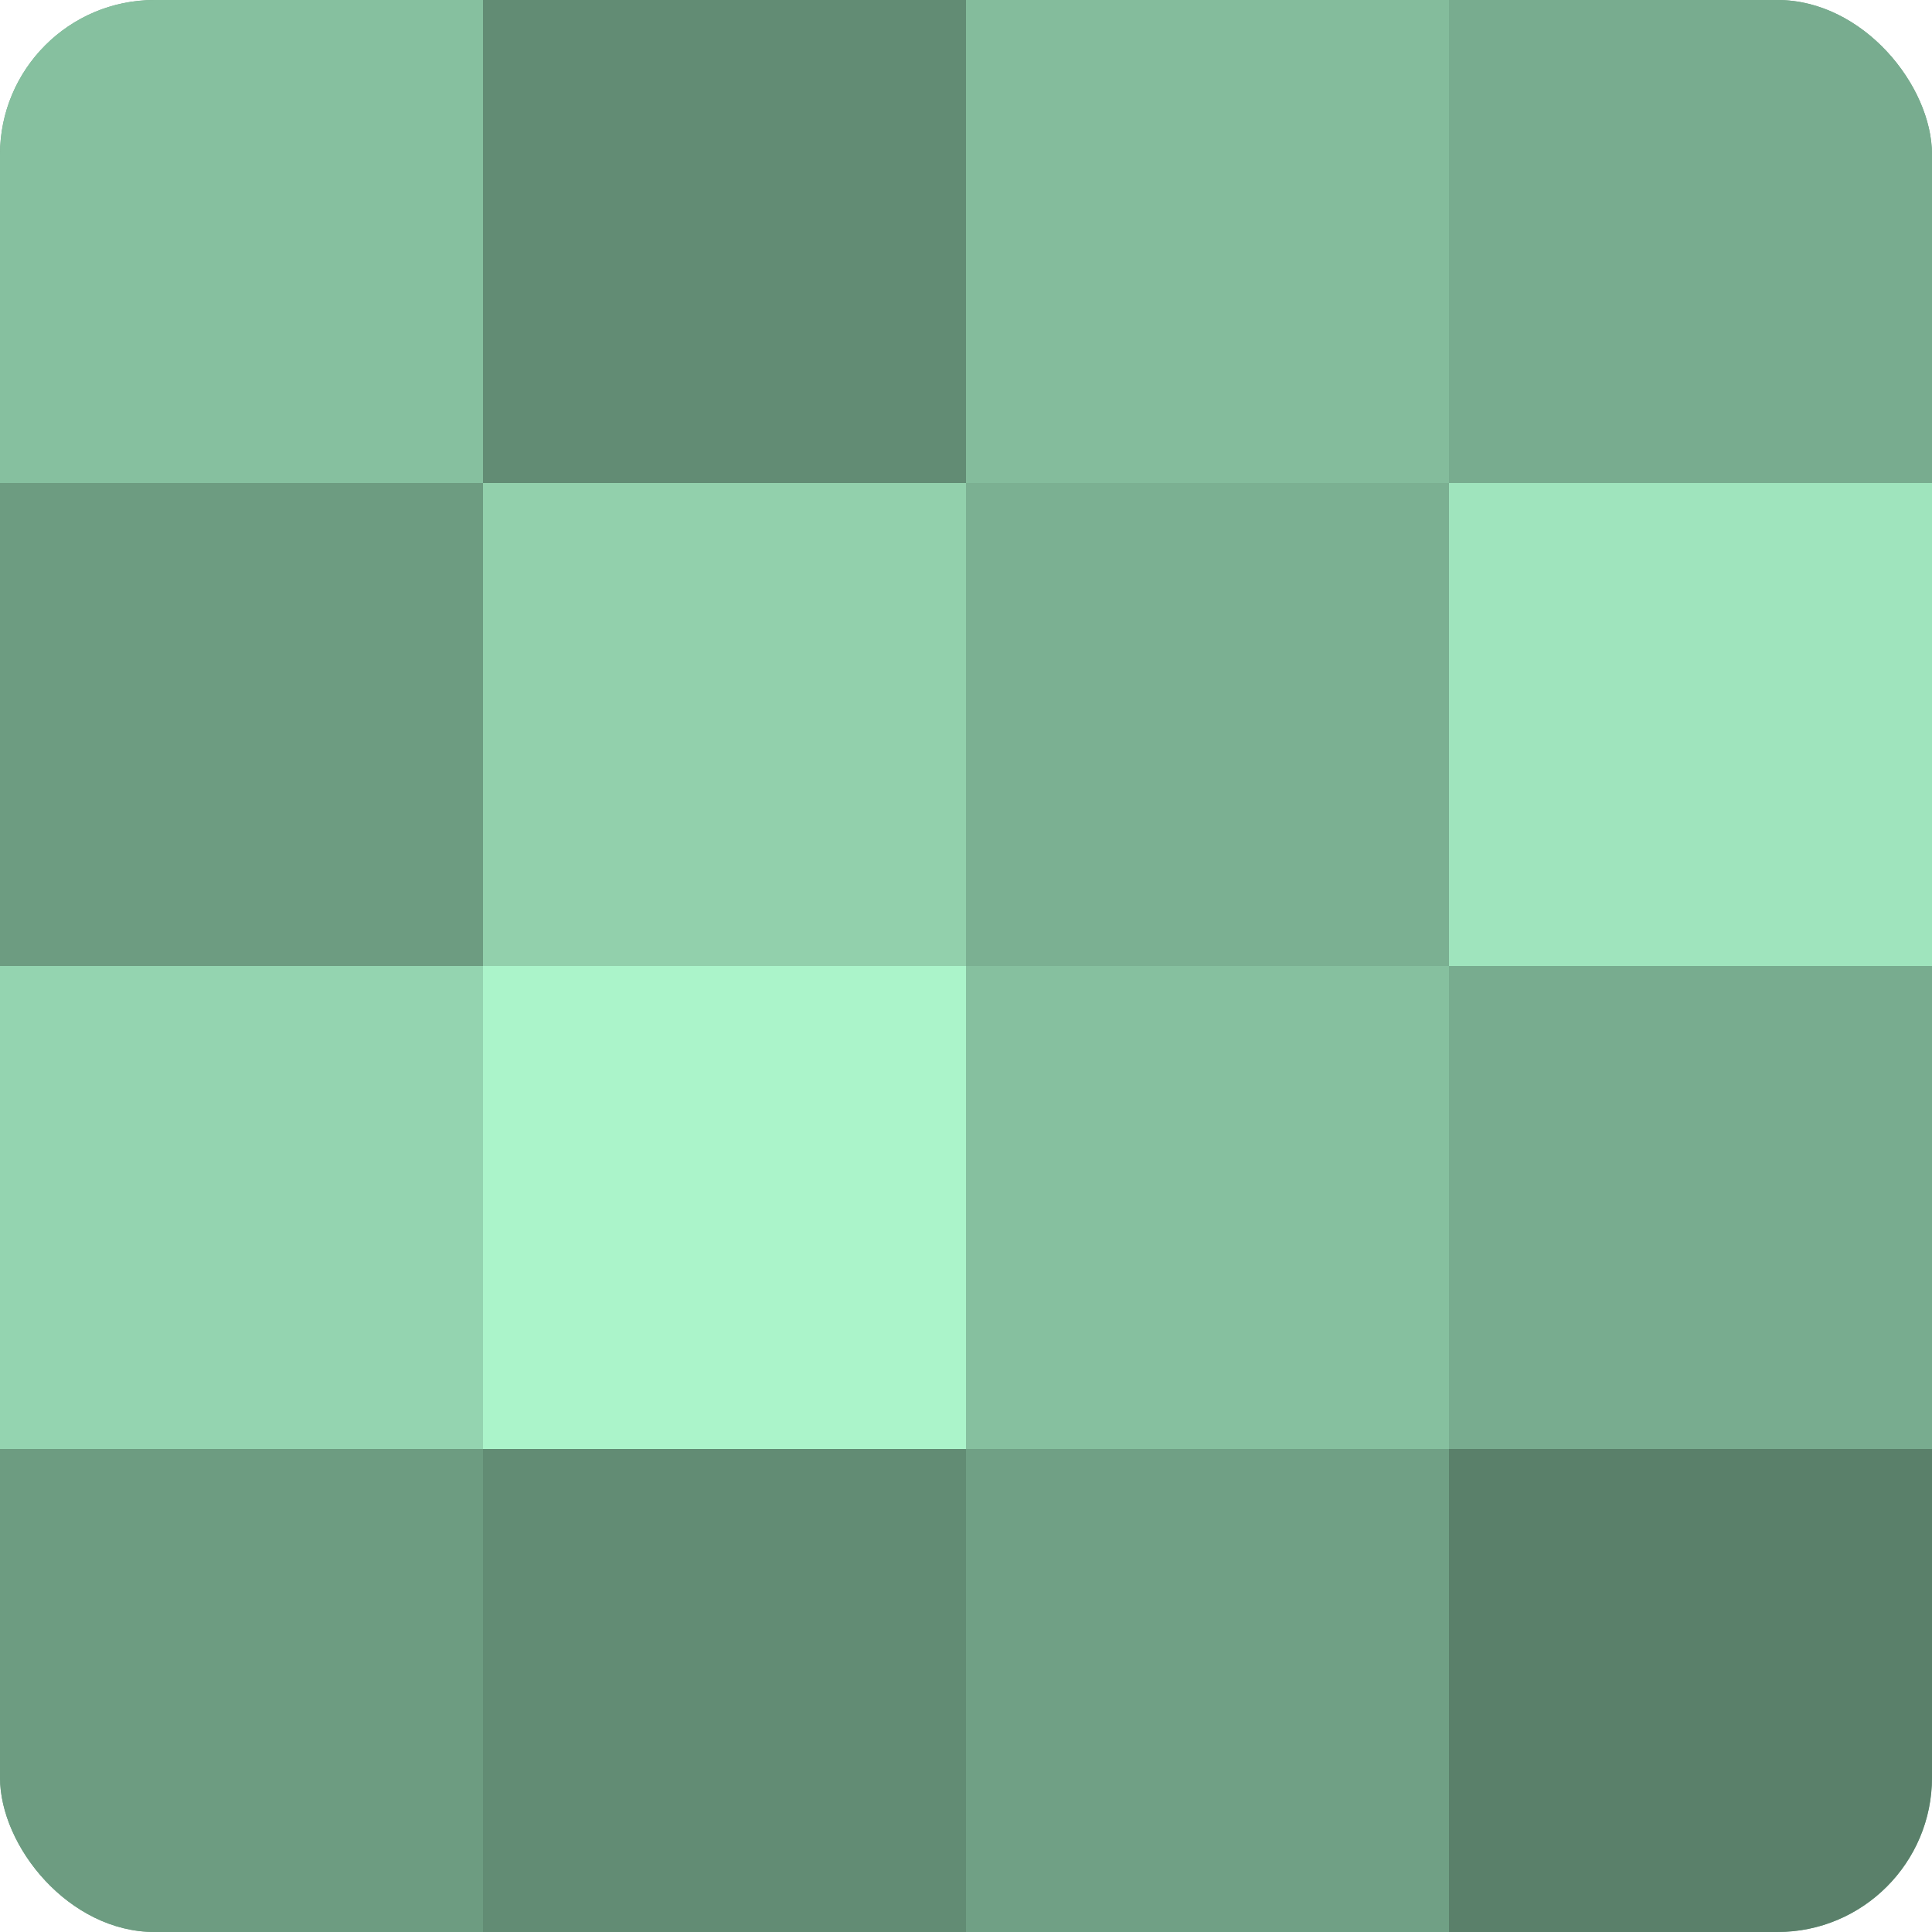
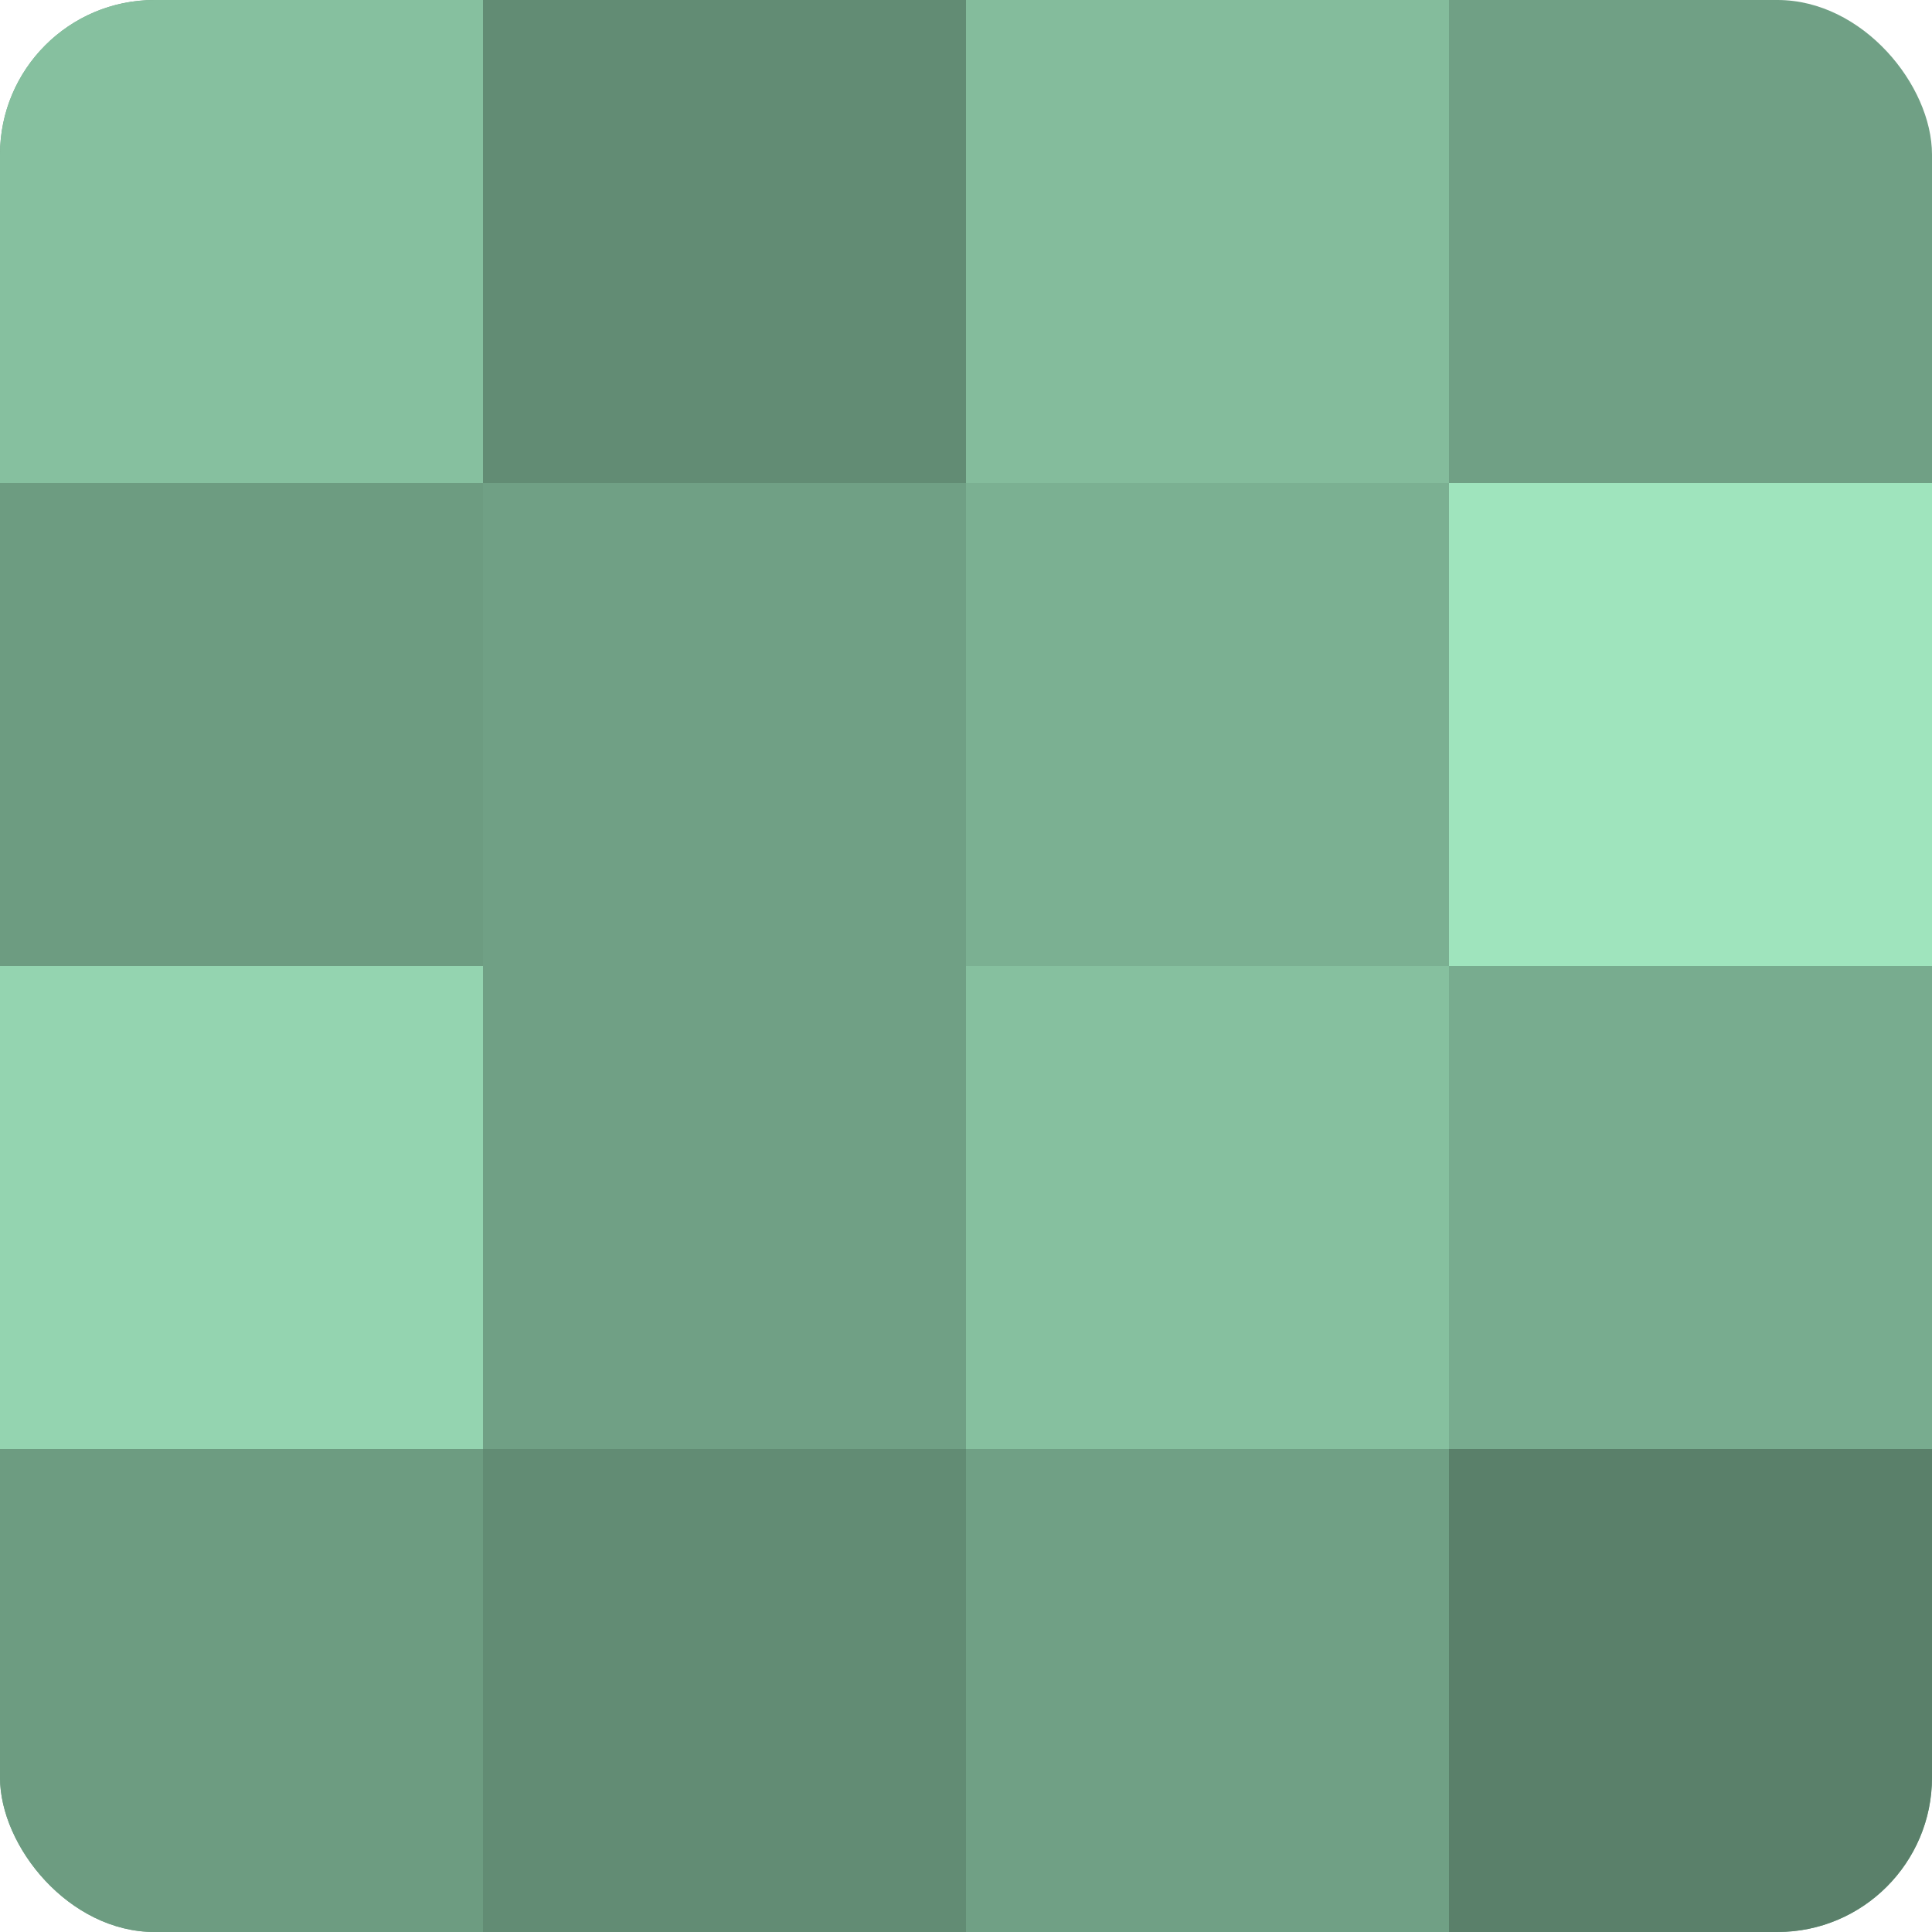
<svg xmlns="http://www.w3.org/2000/svg" width="80" height="80" viewBox="0 0 100 100" preserveAspectRatio="xMidYMid meet">
  <defs>
    <clipPath id="c" width="100" height="100">
      <rect width="100" height="100" rx="8" ry="8" />
    </clipPath>
  </defs>
  <g clip-path="url(#c)">
    <rect width="100" height="100" fill="#70a085" />
    <rect width="25" height="25" fill="#86c09f" />
    <rect y="25" width="25" height="25" fill="#6d9c81" />
    <rect y="50" width="25" height="25" fill="#94d4b0" />
    <rect y="75" width="25" height="25" fill="#6d9c81" />
    <rect x="25" width="25" height="25" fill="#628c74" />
-     <rect x="25" y="25" width="25" height="25" fill="#92d0ac" />
-     <rect x="25" y="50" width="25" height="25" fill="#abf4ca" />
    <rect x="25" y="75" width="25" height="25" fill="#628c74" />
    <rect x="50" width="25" height="25" fill="#84bc9c" />
    <rect x="50" y="25" width="25" height="25" fill="#7bb092" />
    <rect x="50" y="50" width="25" height="25" fill="#86c09f" />
    <rect x="50" y="75" width="25" height="25" fill="#70a085" />
-     <rect x="75" width="25" height="25" fill="#78ac8f" />
    <rect x="75" y="25" width="25" height="25" fill="#9fe4bd" />
    <rect x="75" y="50" width="25" height="25" fill="#78ac8f" />
    <rect x="75" y="75" width="25" height="25" fill="#5a806a" />
  </g>
</svg>